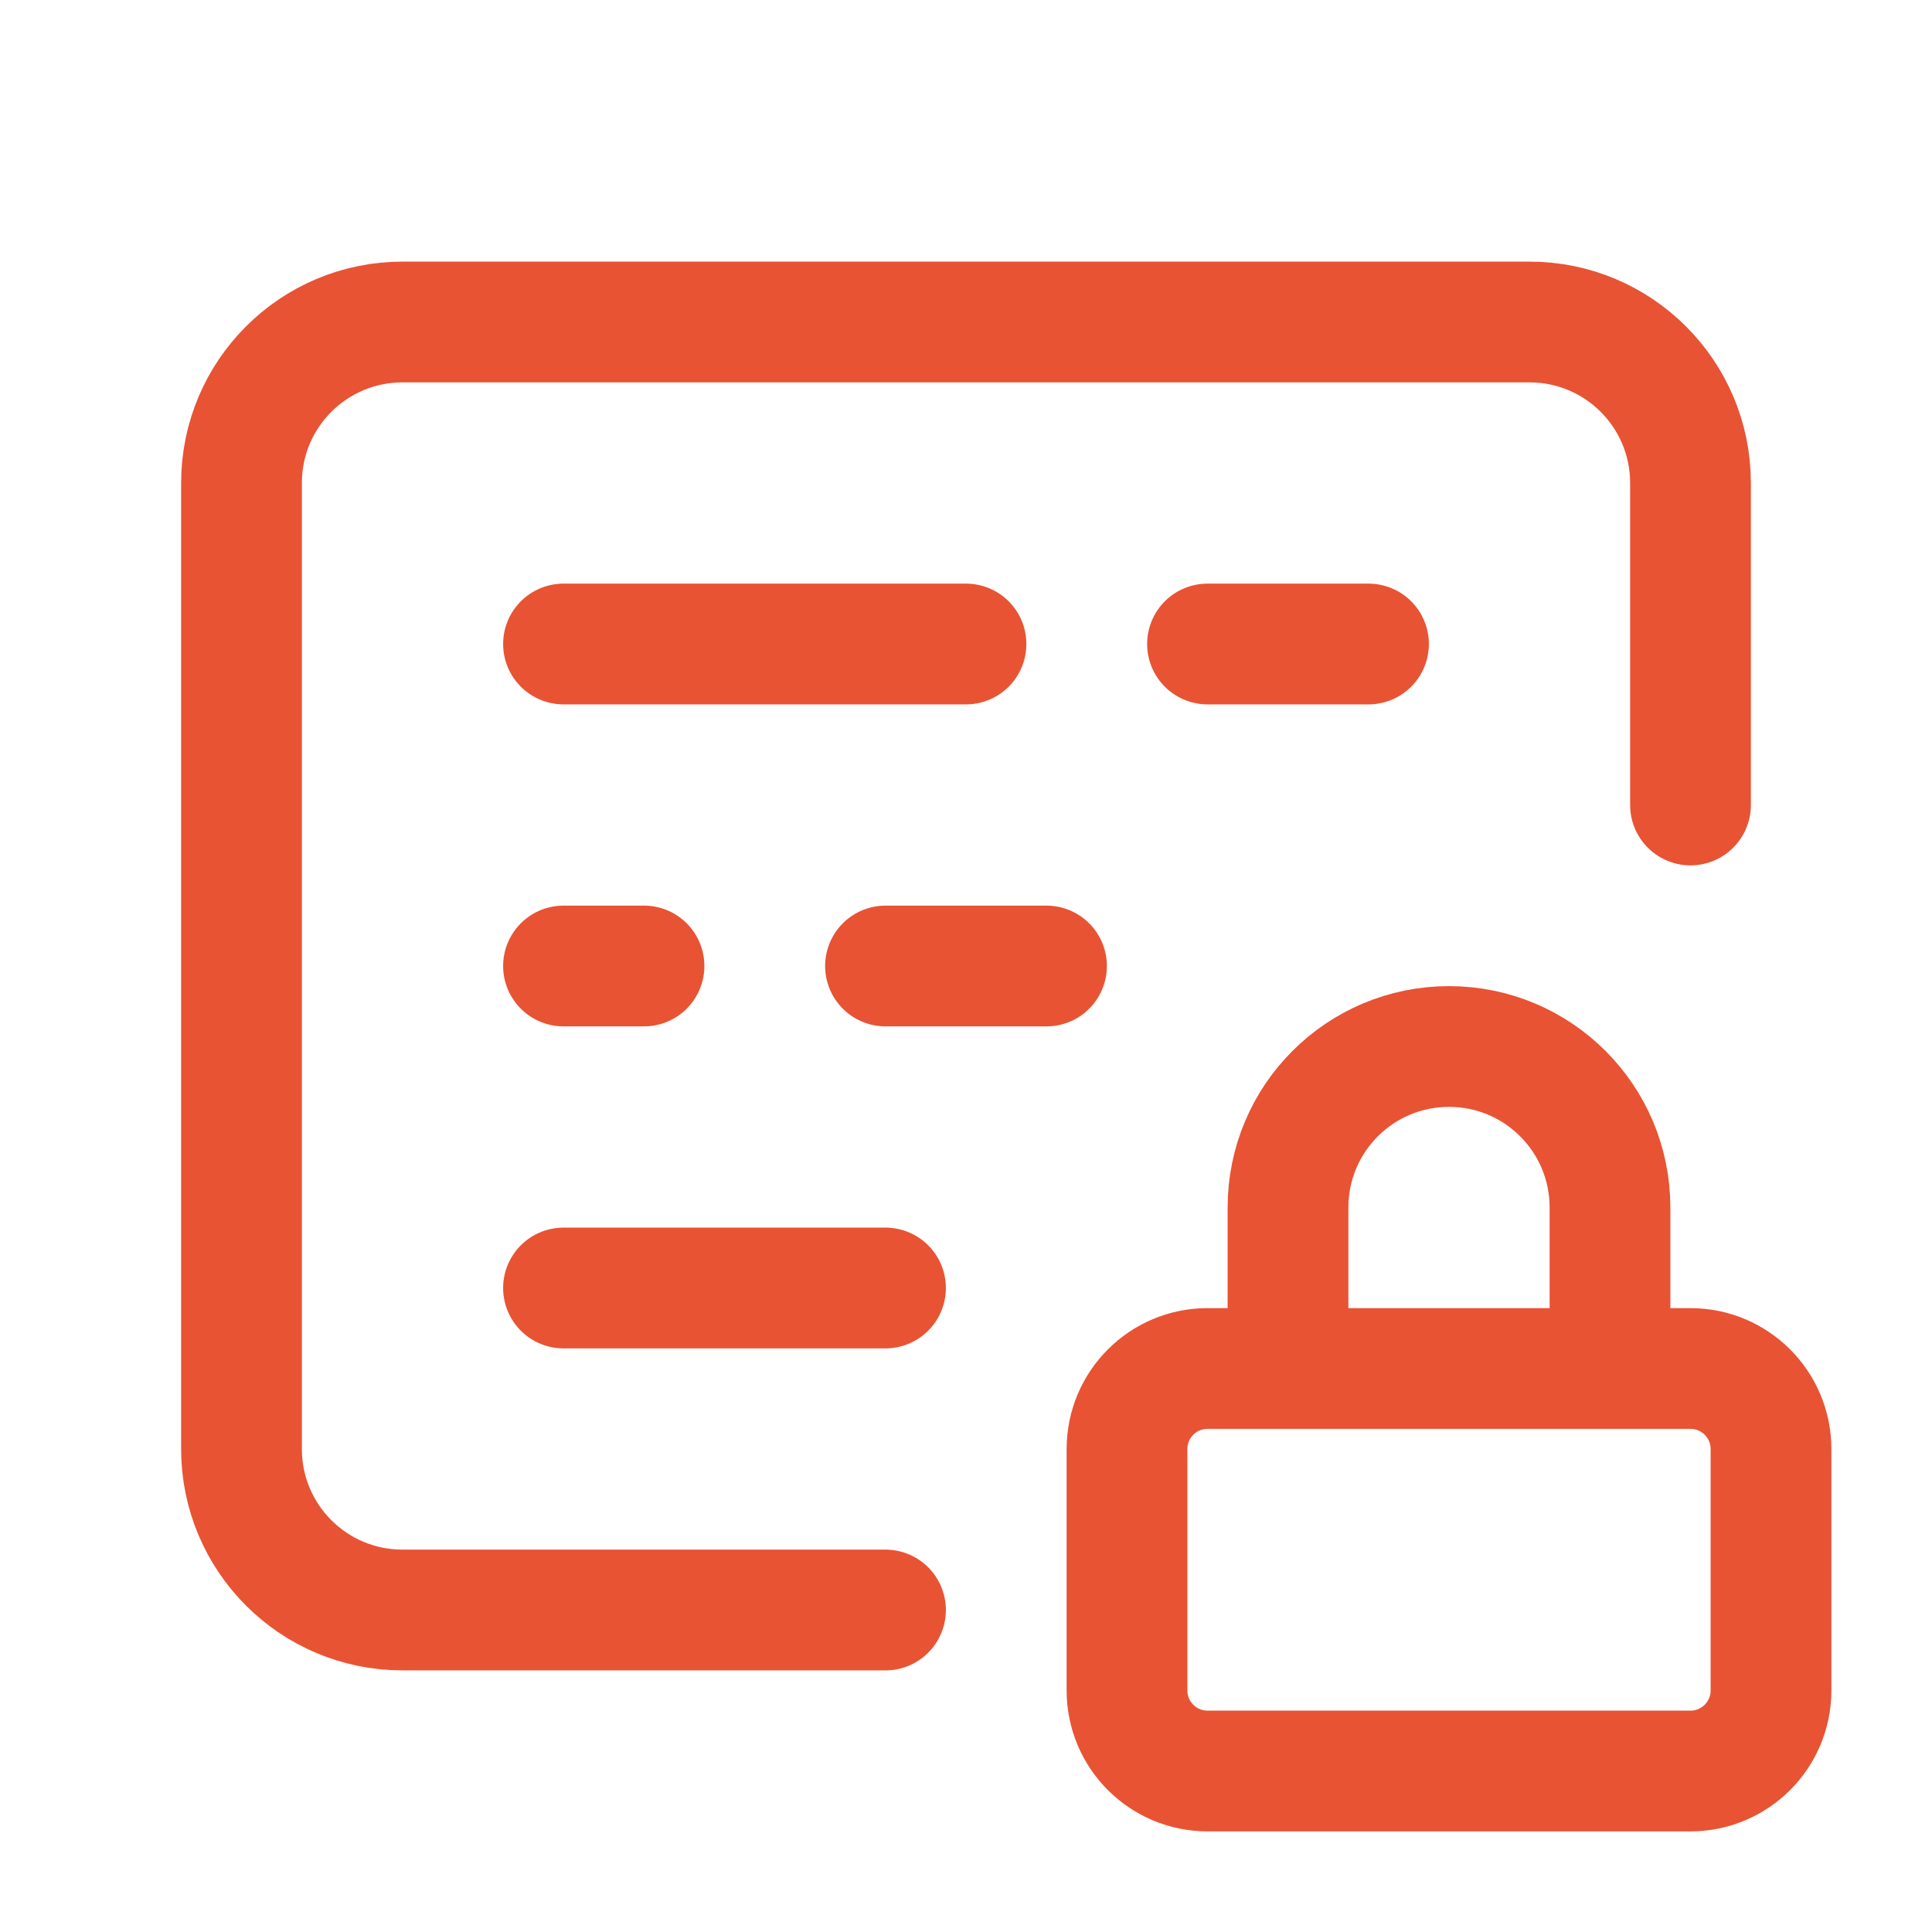
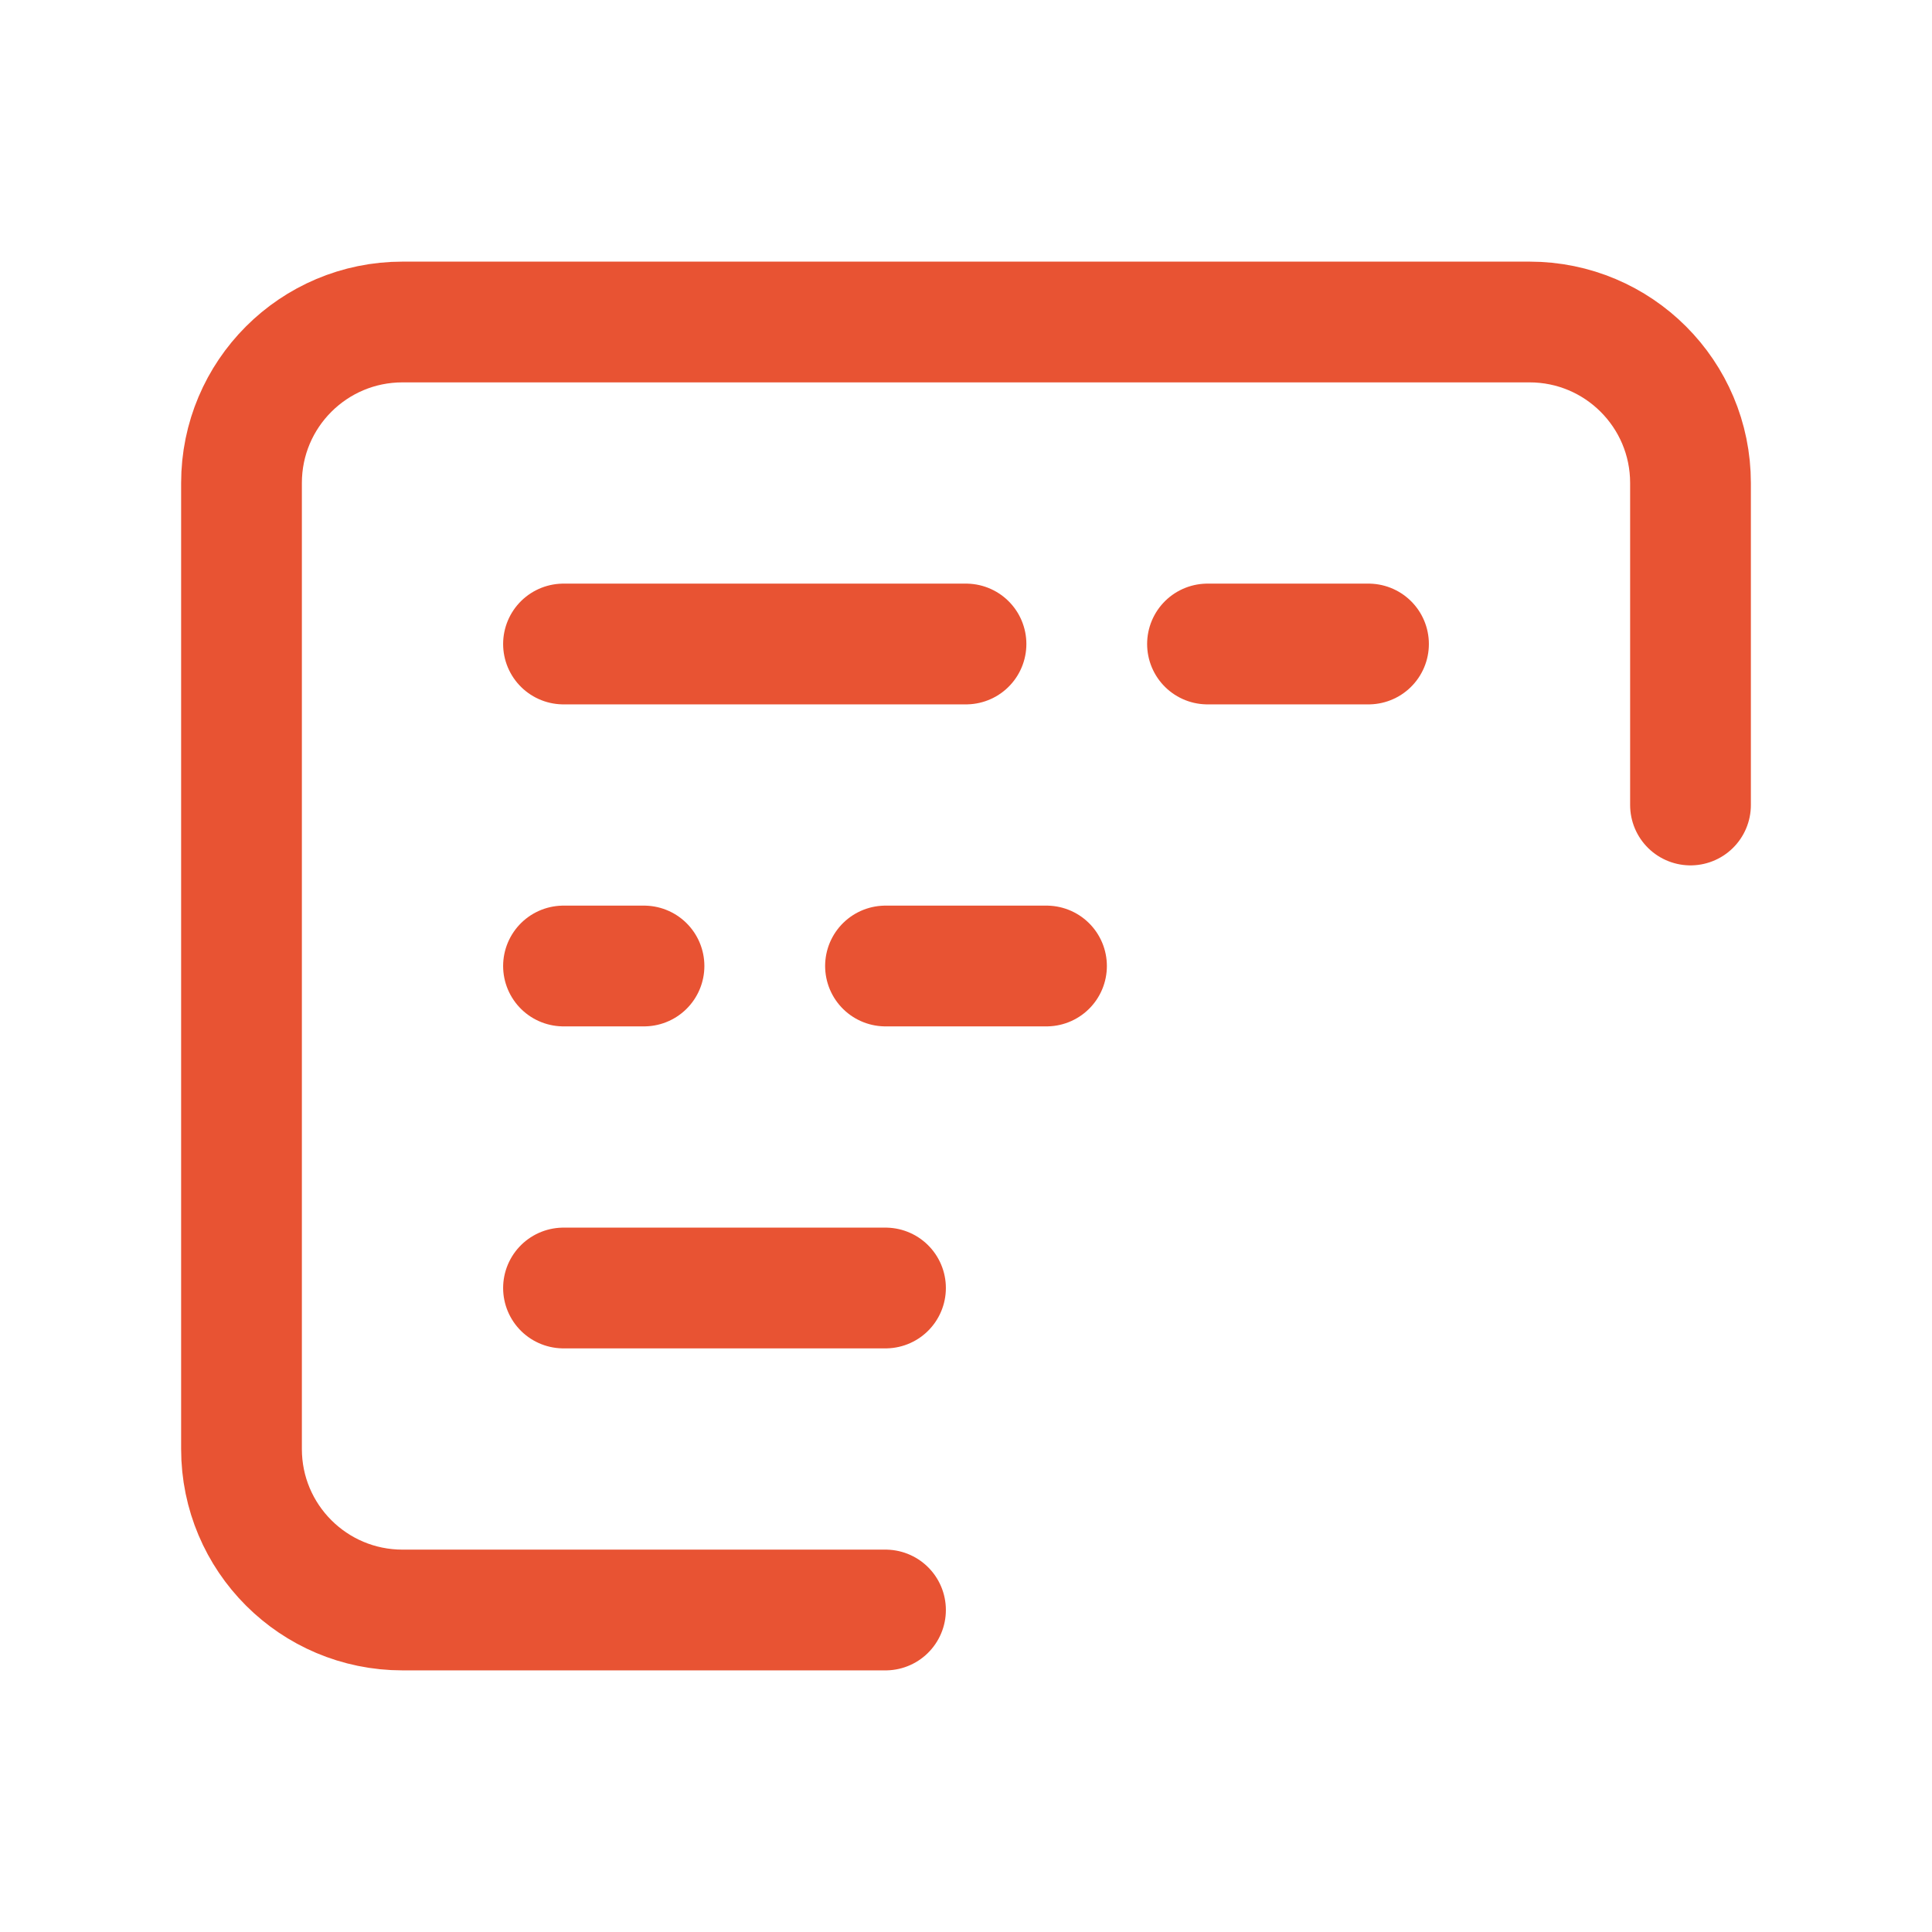
<svg xmlns="http://www.w3.org/2000/svg" width="24" height="24" viewBox="0 0 24 24" fill="none">
  <path d="M7 8H12M15 8H17M13 12H11M8 12H7M7 16H11M11 20H5C3.895 20 3 19.105 3 18V8V6C3 4.895 3.895 4 5 4H19C20.105 4 21 4.895 21 6V10" stroke="#E85333" stroke-width="1.5" stroke-linecap="round" stroke-linejoin="round" />
-   <path d="M16 17H15C14.448 17 14 17.448 14 18V21C14 21.552 14.448 22 15 22H21C21.552 22 22 21.552 22 21V18C22 17.448 21.552 17 21 17H20M16 17V15C16 13.895 16.895 13 18 13V13C19.105 13 20 13.895 20 15V17M16 17H20" stroke="#E85333" stroke-width="1.5" stroke-linecap="round" stroke-linejoin="round" />
</svg>